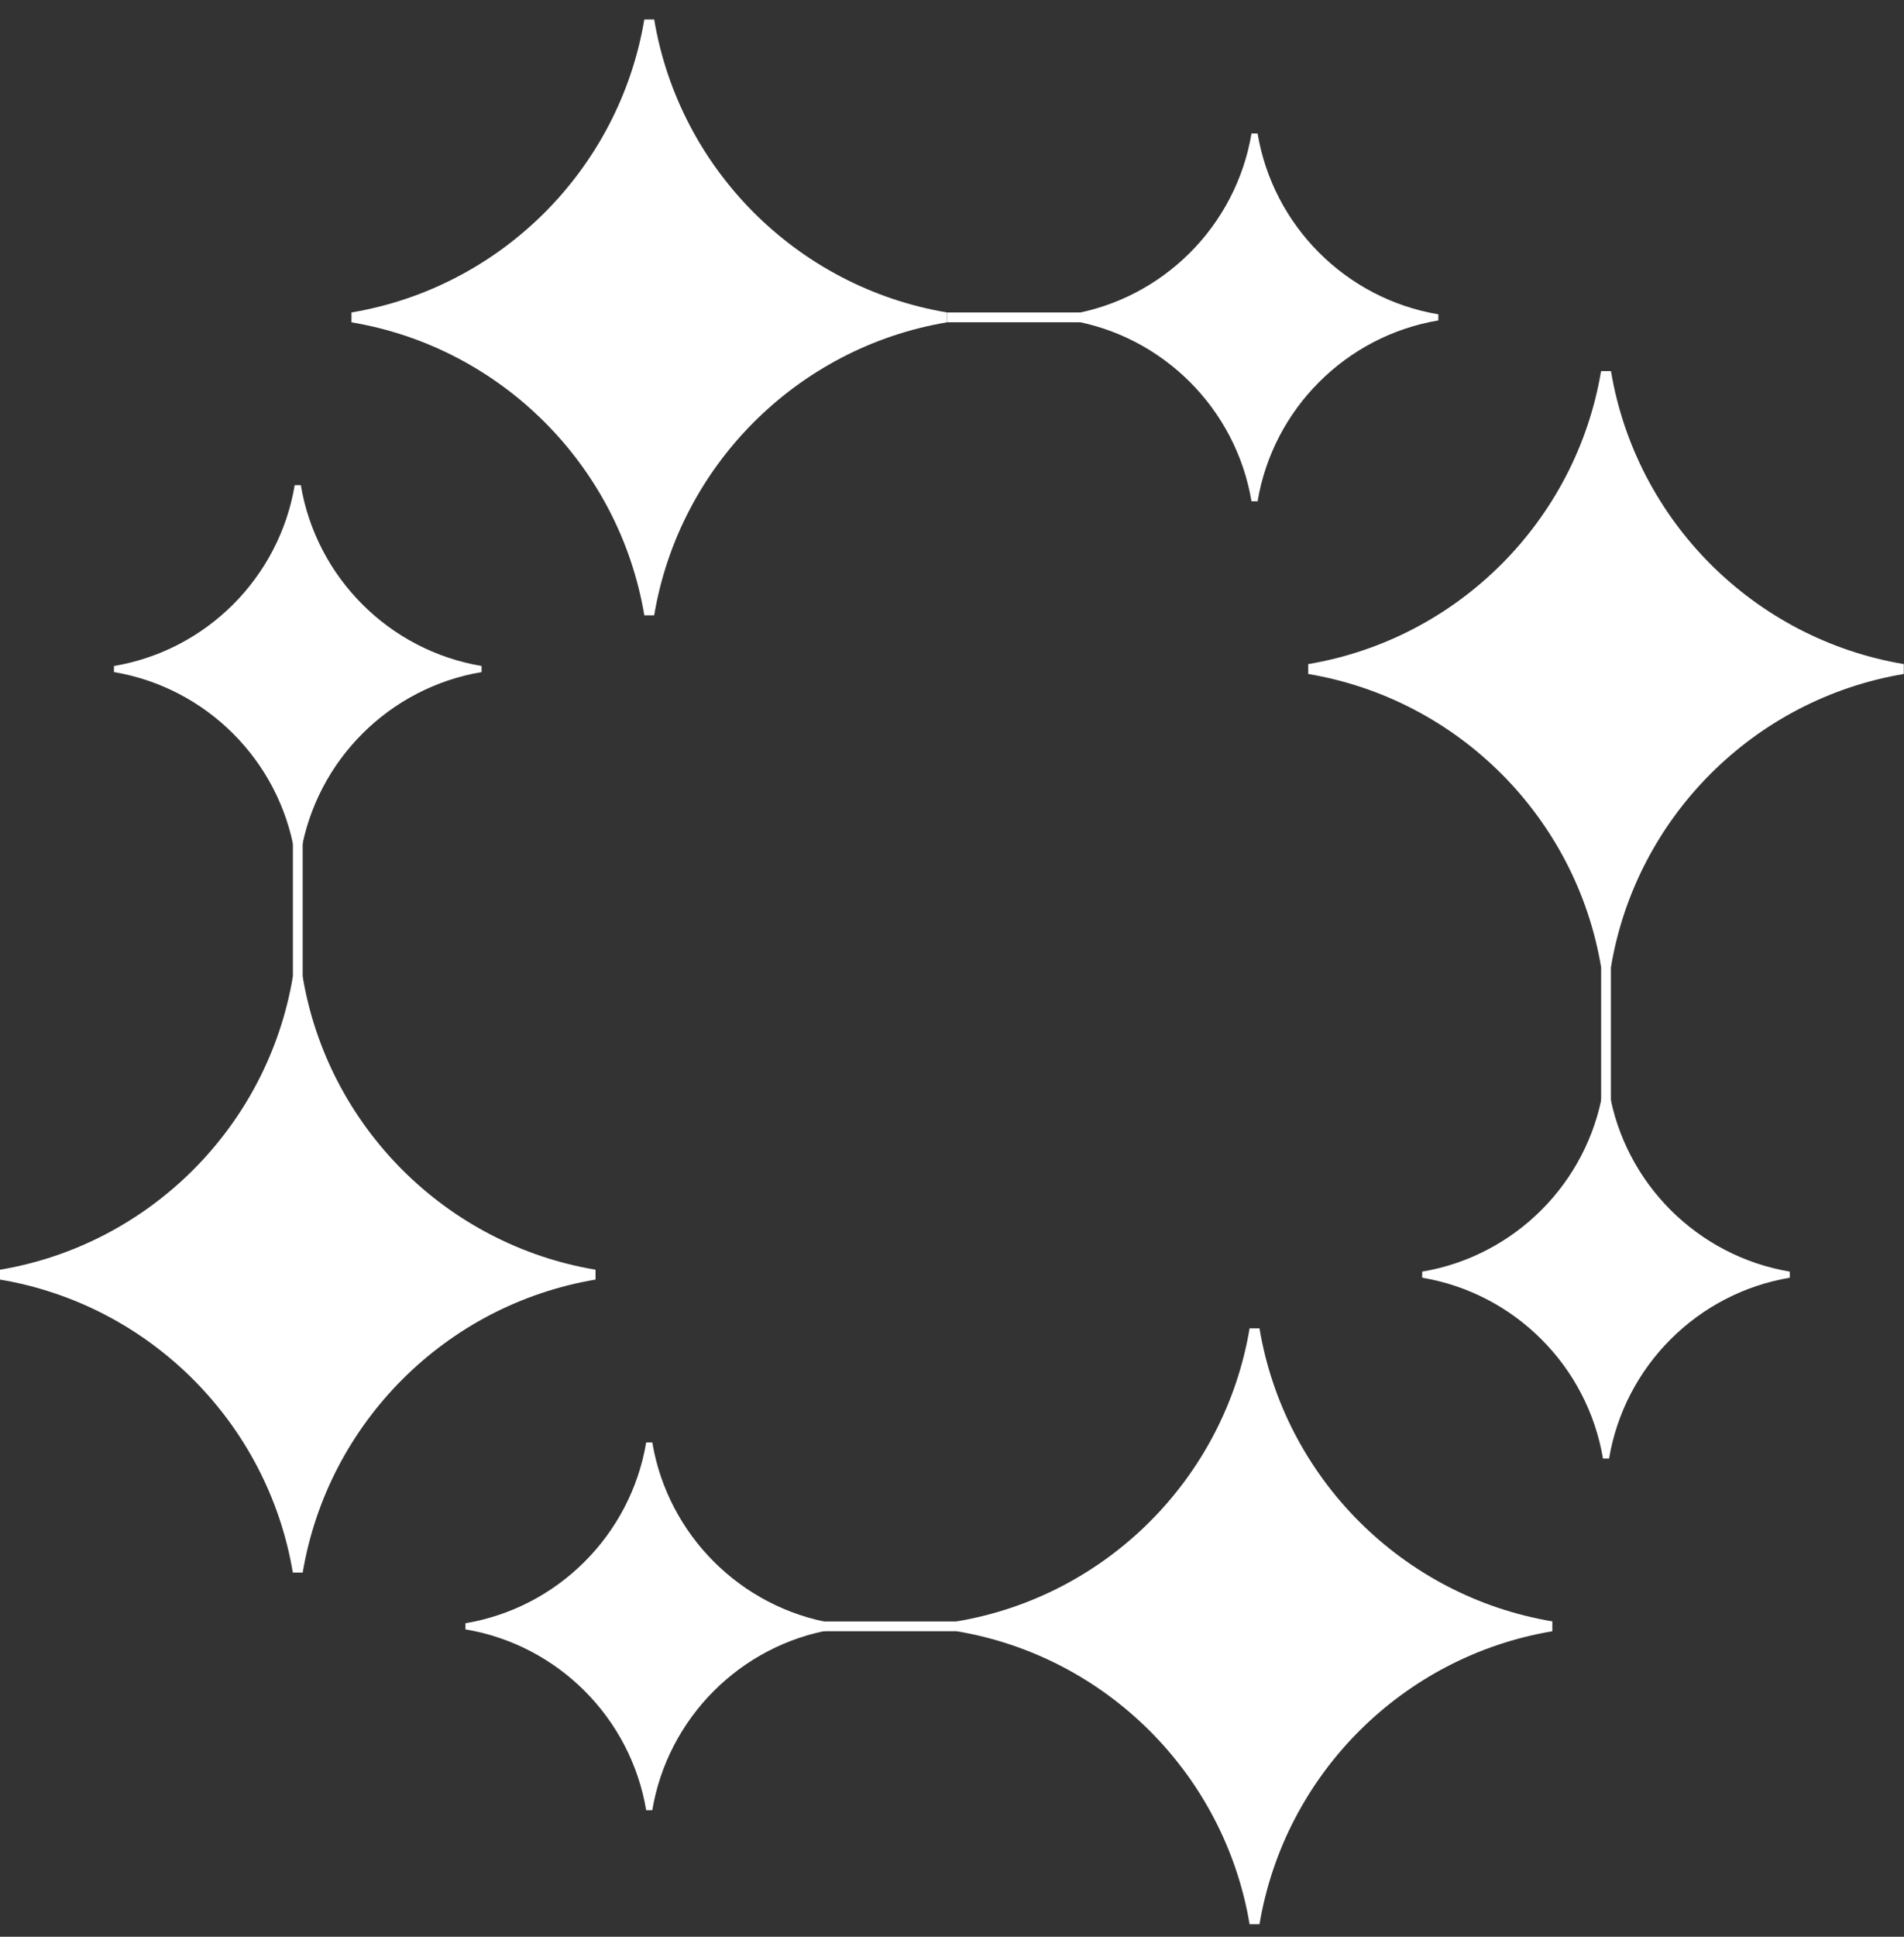
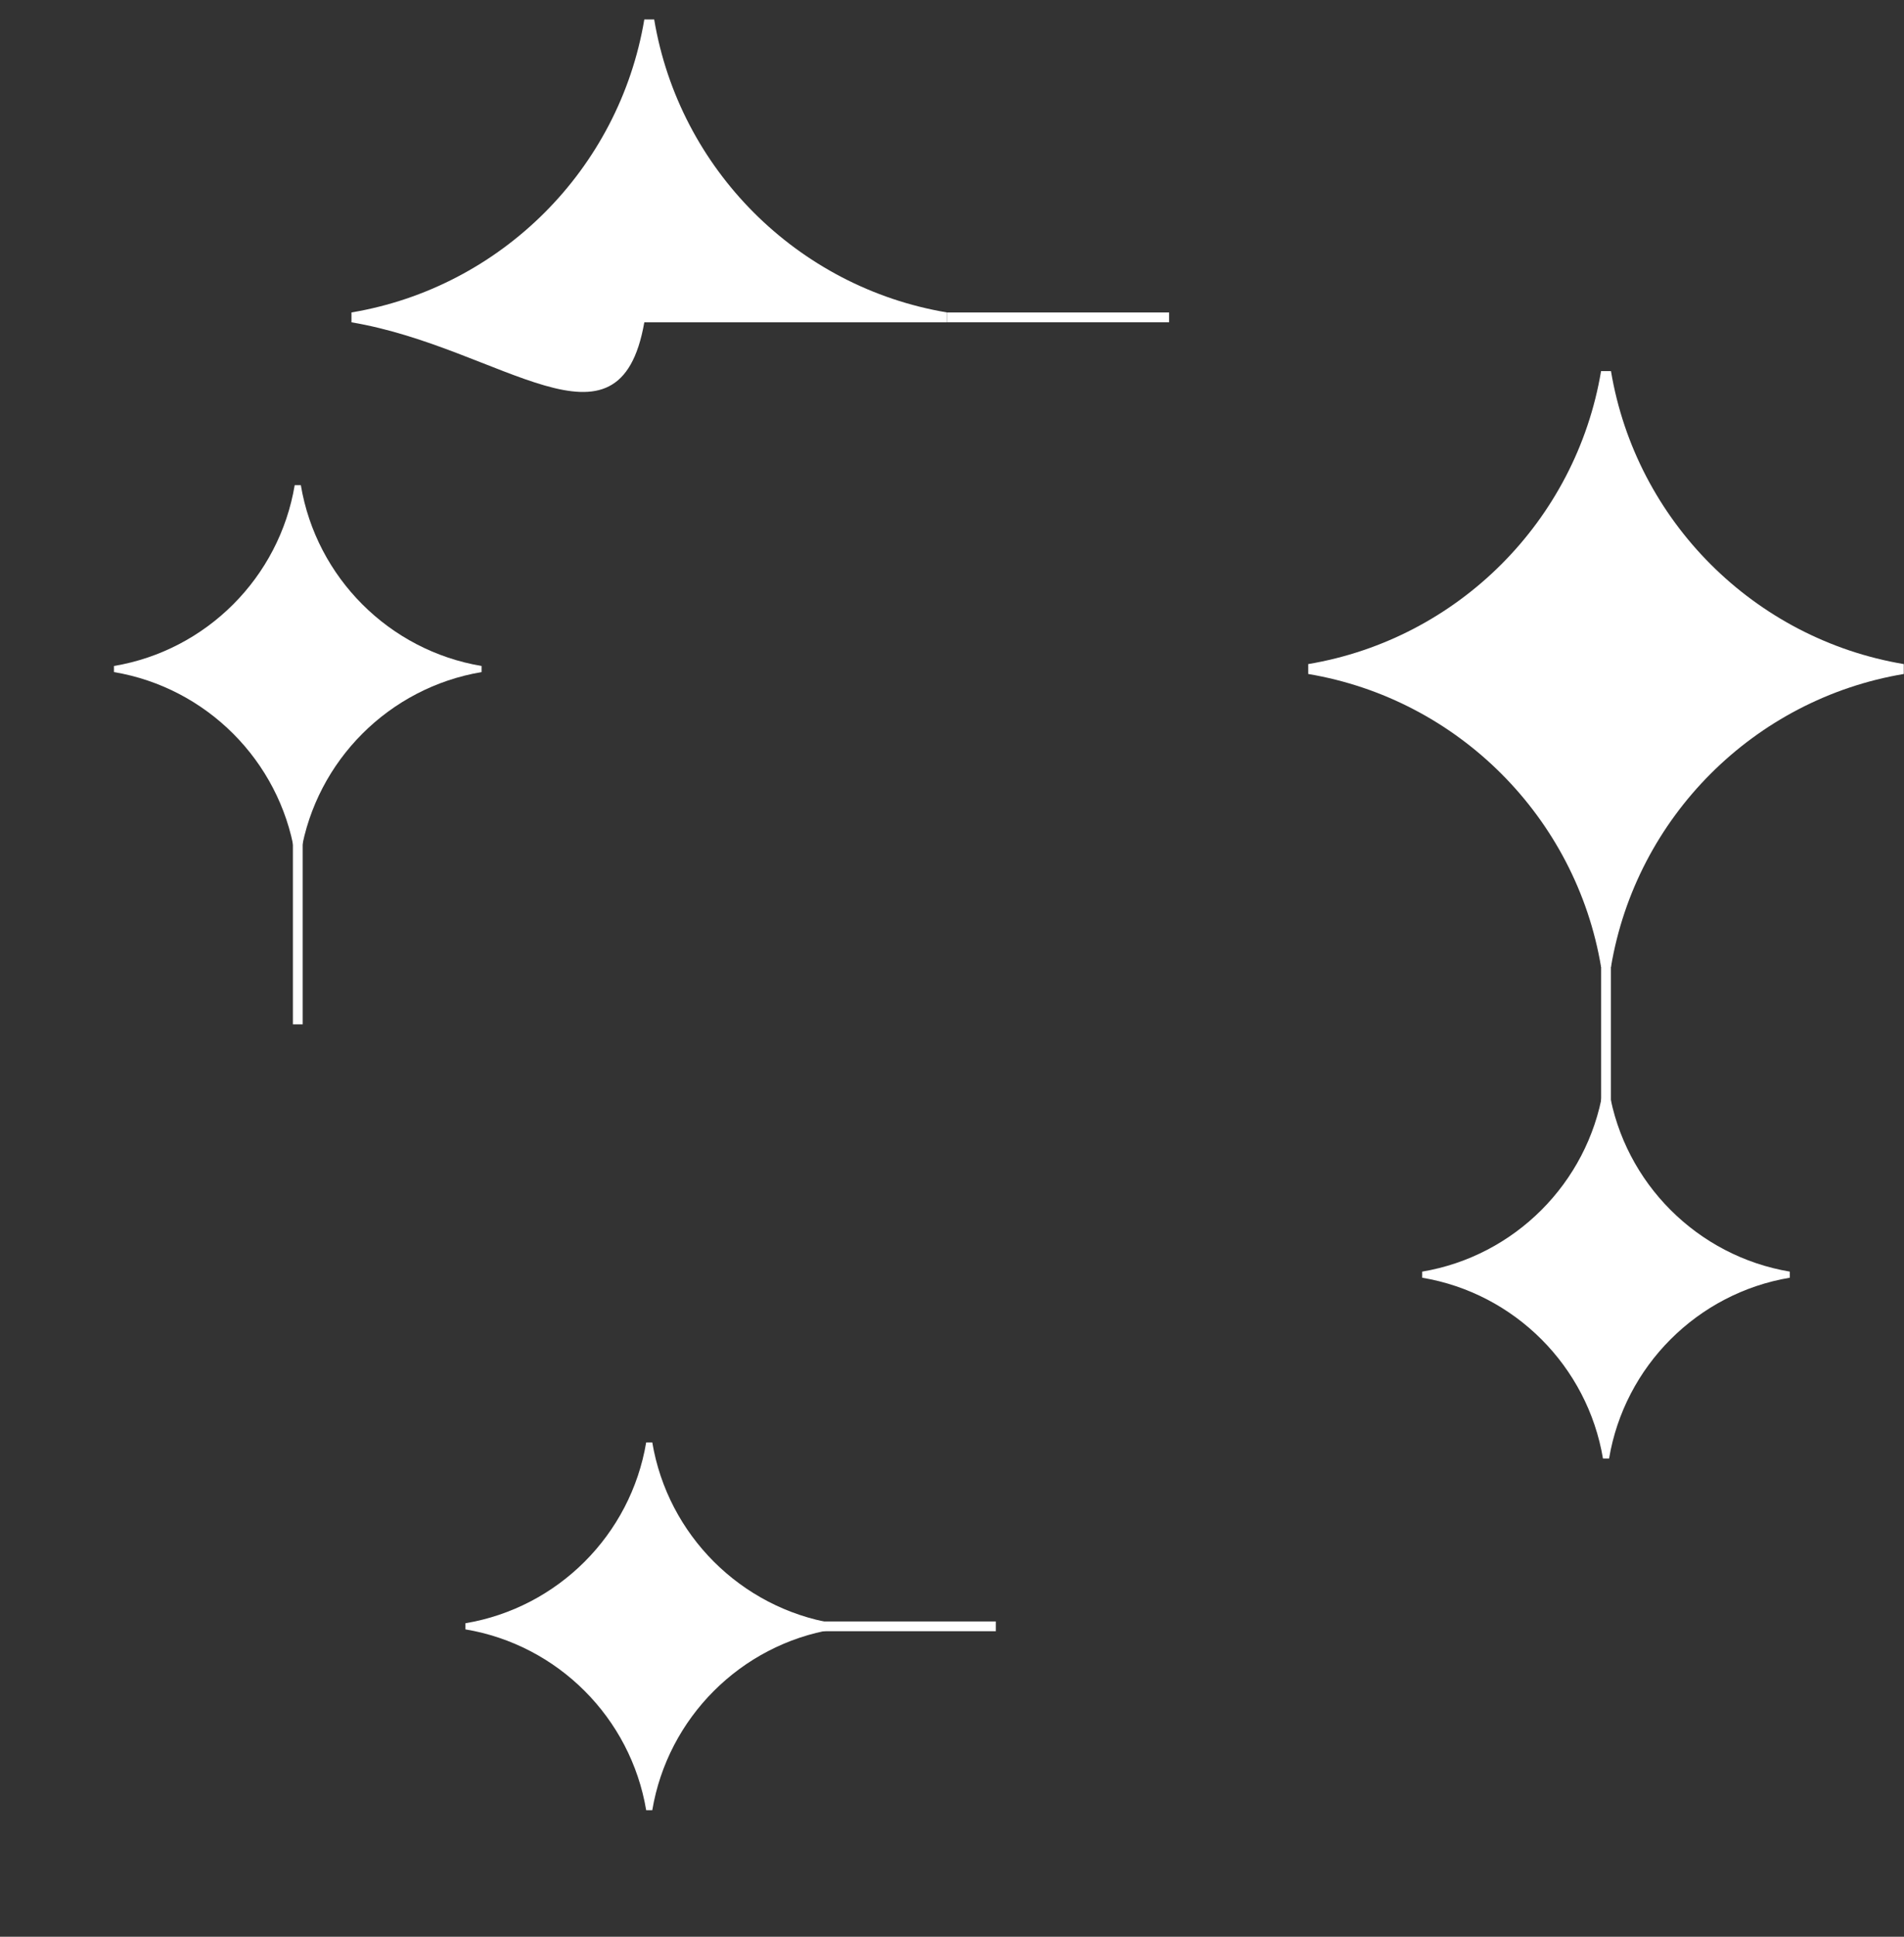
<svg xmlns="http://www.w3.org/2000/svg" width="60" height="61" viewBox="0 0 60 61" fill="none">
  <rect x="0" y="0" width="60" height="61" fill="#333333" stroke="none" />
  <rect x="29.843" y="9.842" width="6.999" height="0.308" fill="white" />
  <rect x="9.23" y="32.263" width="6.999" height="0.308" transform="rotate(-90 9.23 32.263)" fill="white" />
  <rect x="50.456" y="36.532" width="6.999" height="0.308" transform="rotate(-90 50.456 36.532)" fill="white" />
  <rect x="24.382" y="51.069" width="6.999" height="0.308" fill="white" />
-   <path fill-rule="evenodd" clip-rule="evenodd" d="M39.378 41.839H39.69C40.481 46.554 44.202 50.276 48.918 51.067V51.378C44.202 52.169 40.481 55.891 39.69 60.606H39.378C38.587 55.891 34.866 52.169 30.151 51.378V51.067C34.866 50.276 38.587 46.554 39.378 41.839Z" fill="white" />
-   <path fill-rule="evenodd" clip-rule="evenodd" d="M9.228 30.763H9.539C10.33 35.478 14.052 39.2 18.767 39.991V40.302C14.052 41.093 10.33 44.815 9.539 49.53H9.228C8.437 44.815 4.715 41.093 0 40.302V39.991C4.715 39.2 8.437 35.478 9.228 30.763Z" fill="white" />
  <path fill-rule="evenodd" clip-rule="evenodd" d="M50.454 11.688H50.766C51.556 16.404 55.278 20.125 59.993 20.916V21.228C55.278 22.019 51.556 25.74 50.766 30.456H50.454C49.663 25.74 45.941 22.019 41.226 21.228V20.916C45.941 20.125 49.663 16.404 50.454 11.688Z" fill="white" />
-   <path fill-rule="evenodd" clip-rule="evenodd" d="M20.304 0.613H20.615C21.406 5.328 25.128 9.05 29.843 9.841V10.152C25.128 10.943 21.406 14.665 20.615 19.38H20.304C19.512 14.665 15.791 10.943 11.076 10.152V9.841C15.791 9.05 19.512 5.328 20.304 0.613Z" fill="white" />
-   <path fill-rule="evenodd" clip-rule="evenodd" d="M39.438 4.204H39.63C40.118 7.115 42.416 9.412 45.326 9.9V10.092C42.416 10.581 40.118 12.878 39.63 15.789H39.438C38.95 12.878 36.652 10.581 33.742 10.092V9.9C36.652 9.412 38.95 7.115 39.438 4.204Z" fill="white" />
+   <path fill-rule="evenodd" clip-rule="evenodd" d="M20.304 0.613H20.615C21.406 5.328 25.128 9.05 29.843 9.841V10.152H20.304C19.512 14.665 15.791 10.943 11.076 10.152V9.841C15.791 9.05 19.512 5.328 20.304 0.613Z" fill="white" />
  <path fill-rule="evenodd" clip-rule="evenodd" d="M9.287 15.28H9.48C9.968 18.19 12.265 20.488 15.176 20.976V21.168C12.265 21.657 9.968 23.954 9.48 26.864H9.287C8.799 23.954 6.502 21.657 3.591 21.168V20.976C6.502 20.488 8.799 18.19 9.287 15.28Z" fill="white" />
  <path fill-rule="evenodd" clip-rule="evenodd" d="M50.514 34.355H50.706C51.194 37.265 53.491 39.562 56.402 40.051V40.243C53.491 40.731 51.194 43.029 50.706 45.939H50.514C50.025 43.029 47.728 40.731 44.817 40.243V40.051C47.728 39.562 50.025 37.265 50.514 34.355Z" fill="white" />
  <path fill-rule="evenodd" clip-rule="evenodd" d="M20.363 45.43H20.555C21.044 48.341 23.341 50.638 26.252 51.126V51.319C23.341 51.807 21.044 54.104 20.555 57.015H20.363C19.875 54.104 17.578 51.807 14.667 51.319V51.126C17.578 50.638 19.875 48.341 20.363 45.43Z" fill="white" />
</svg>